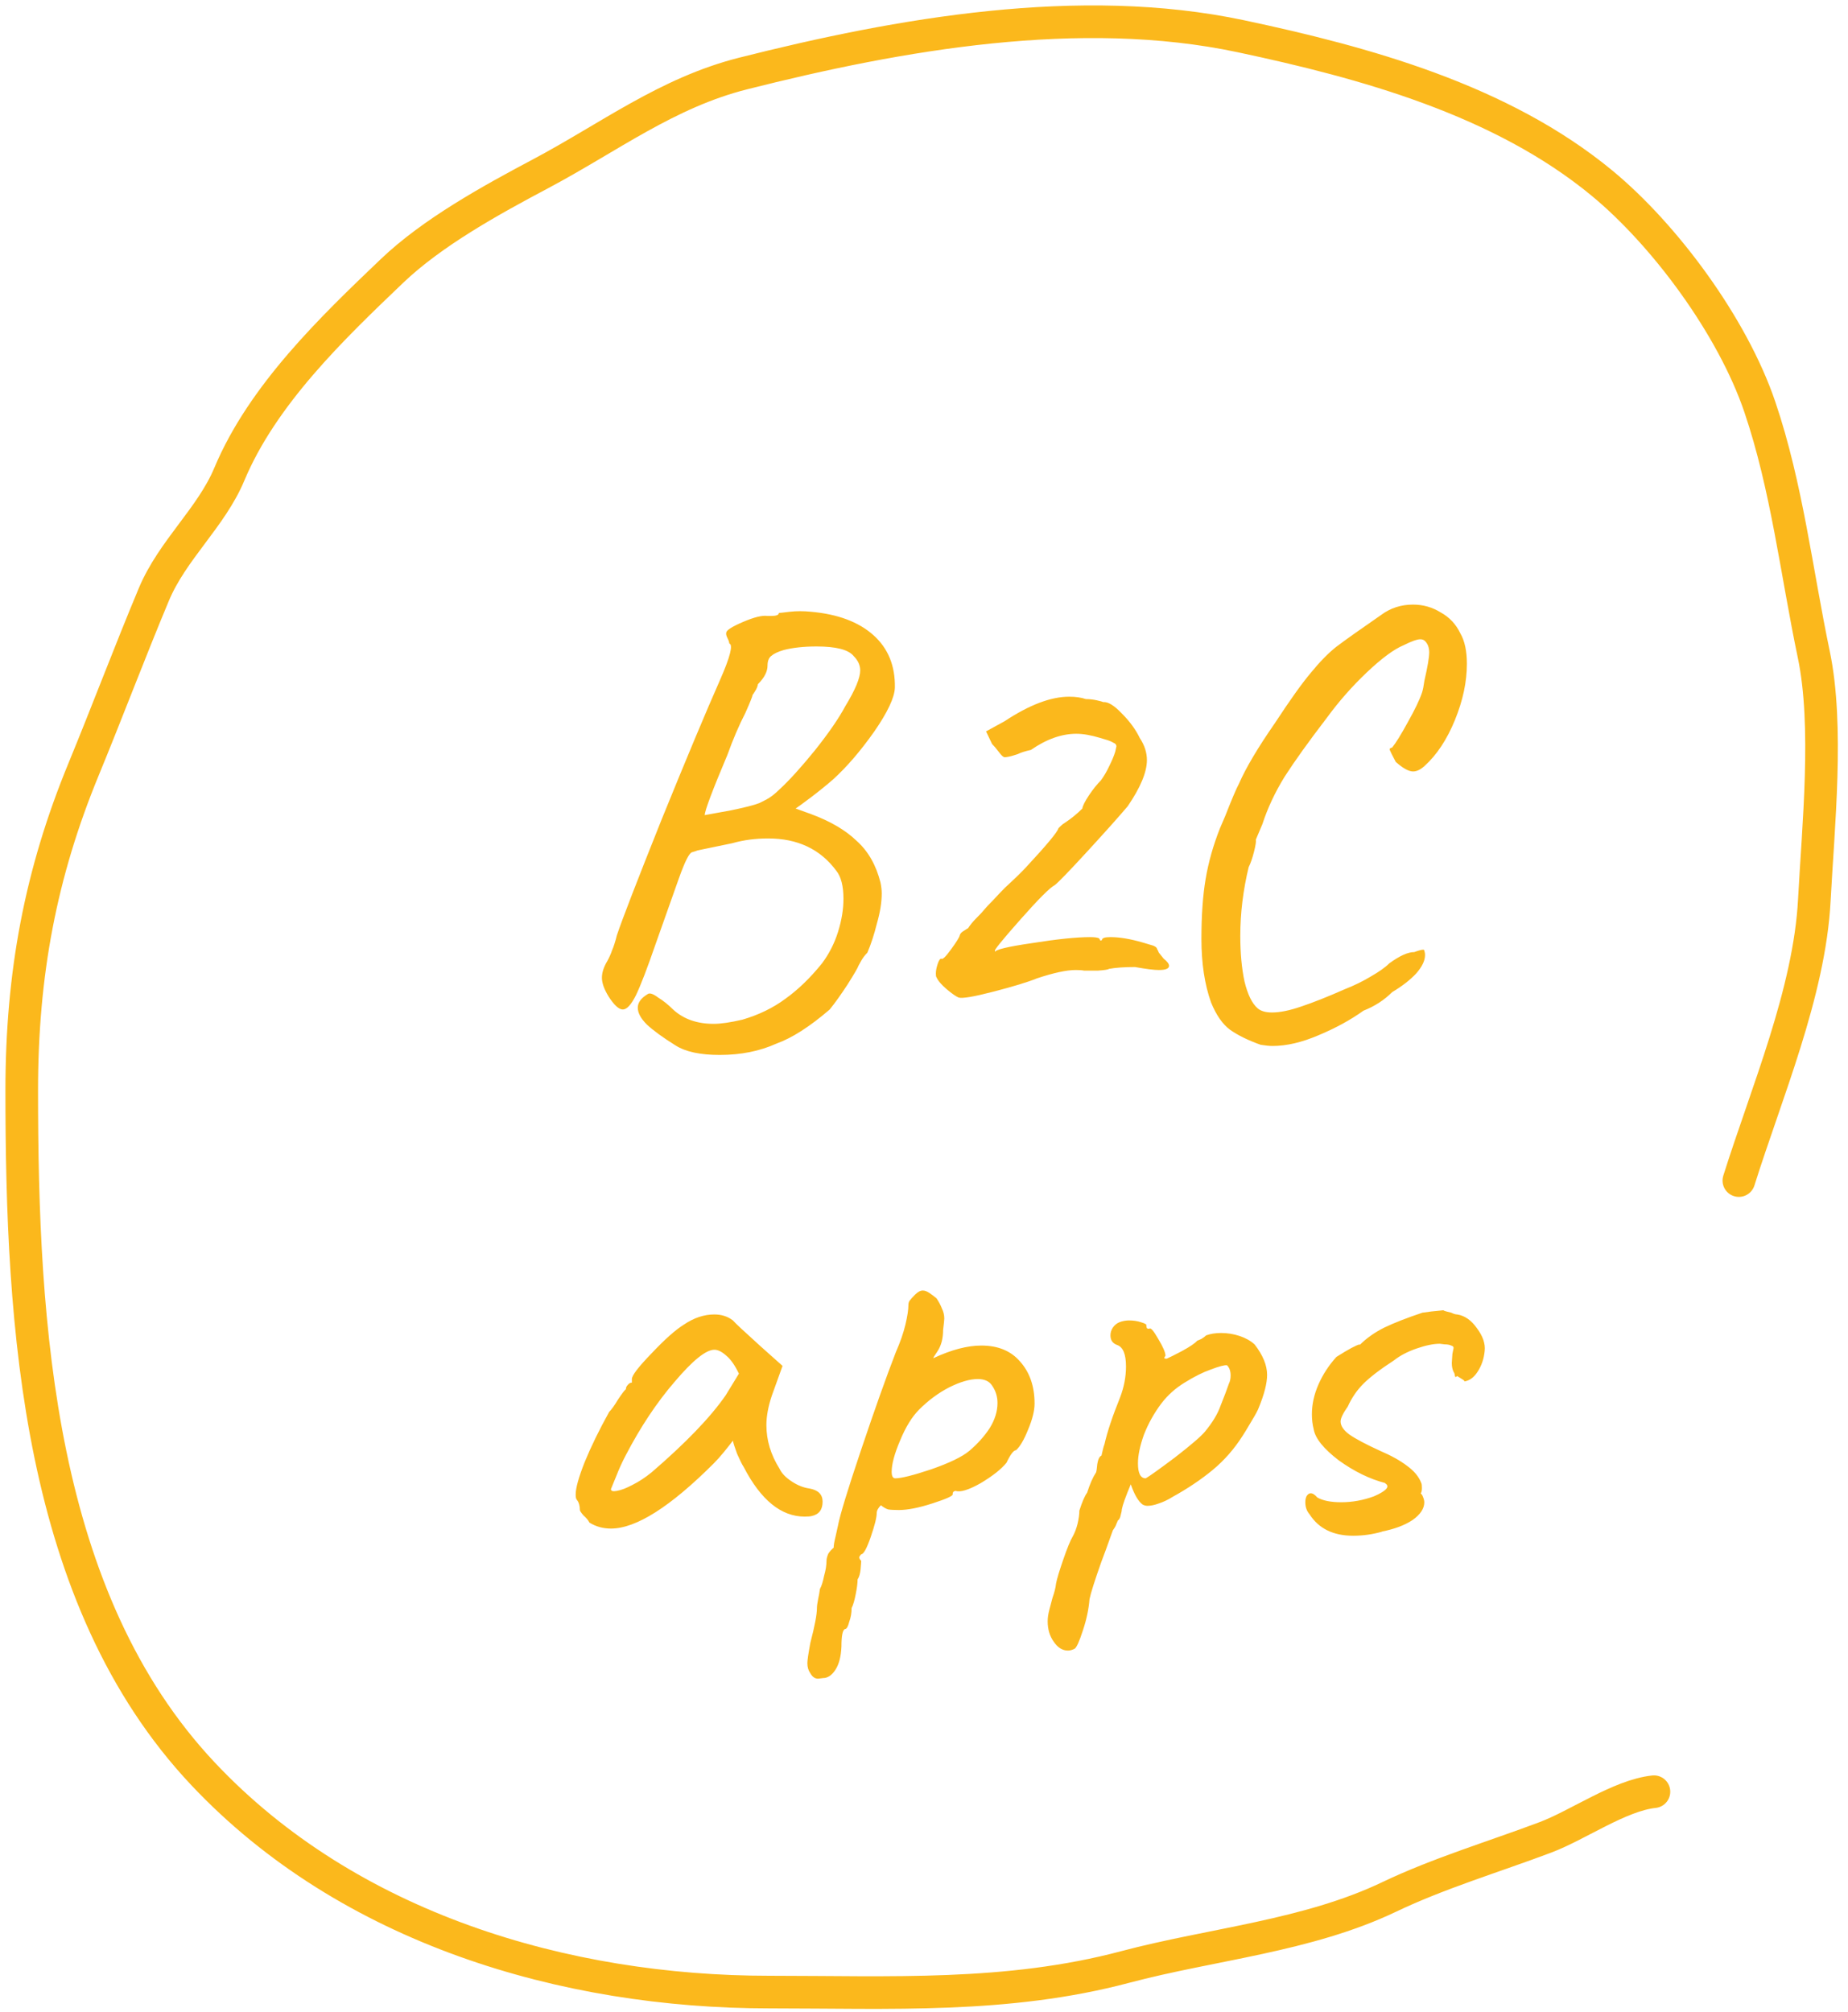
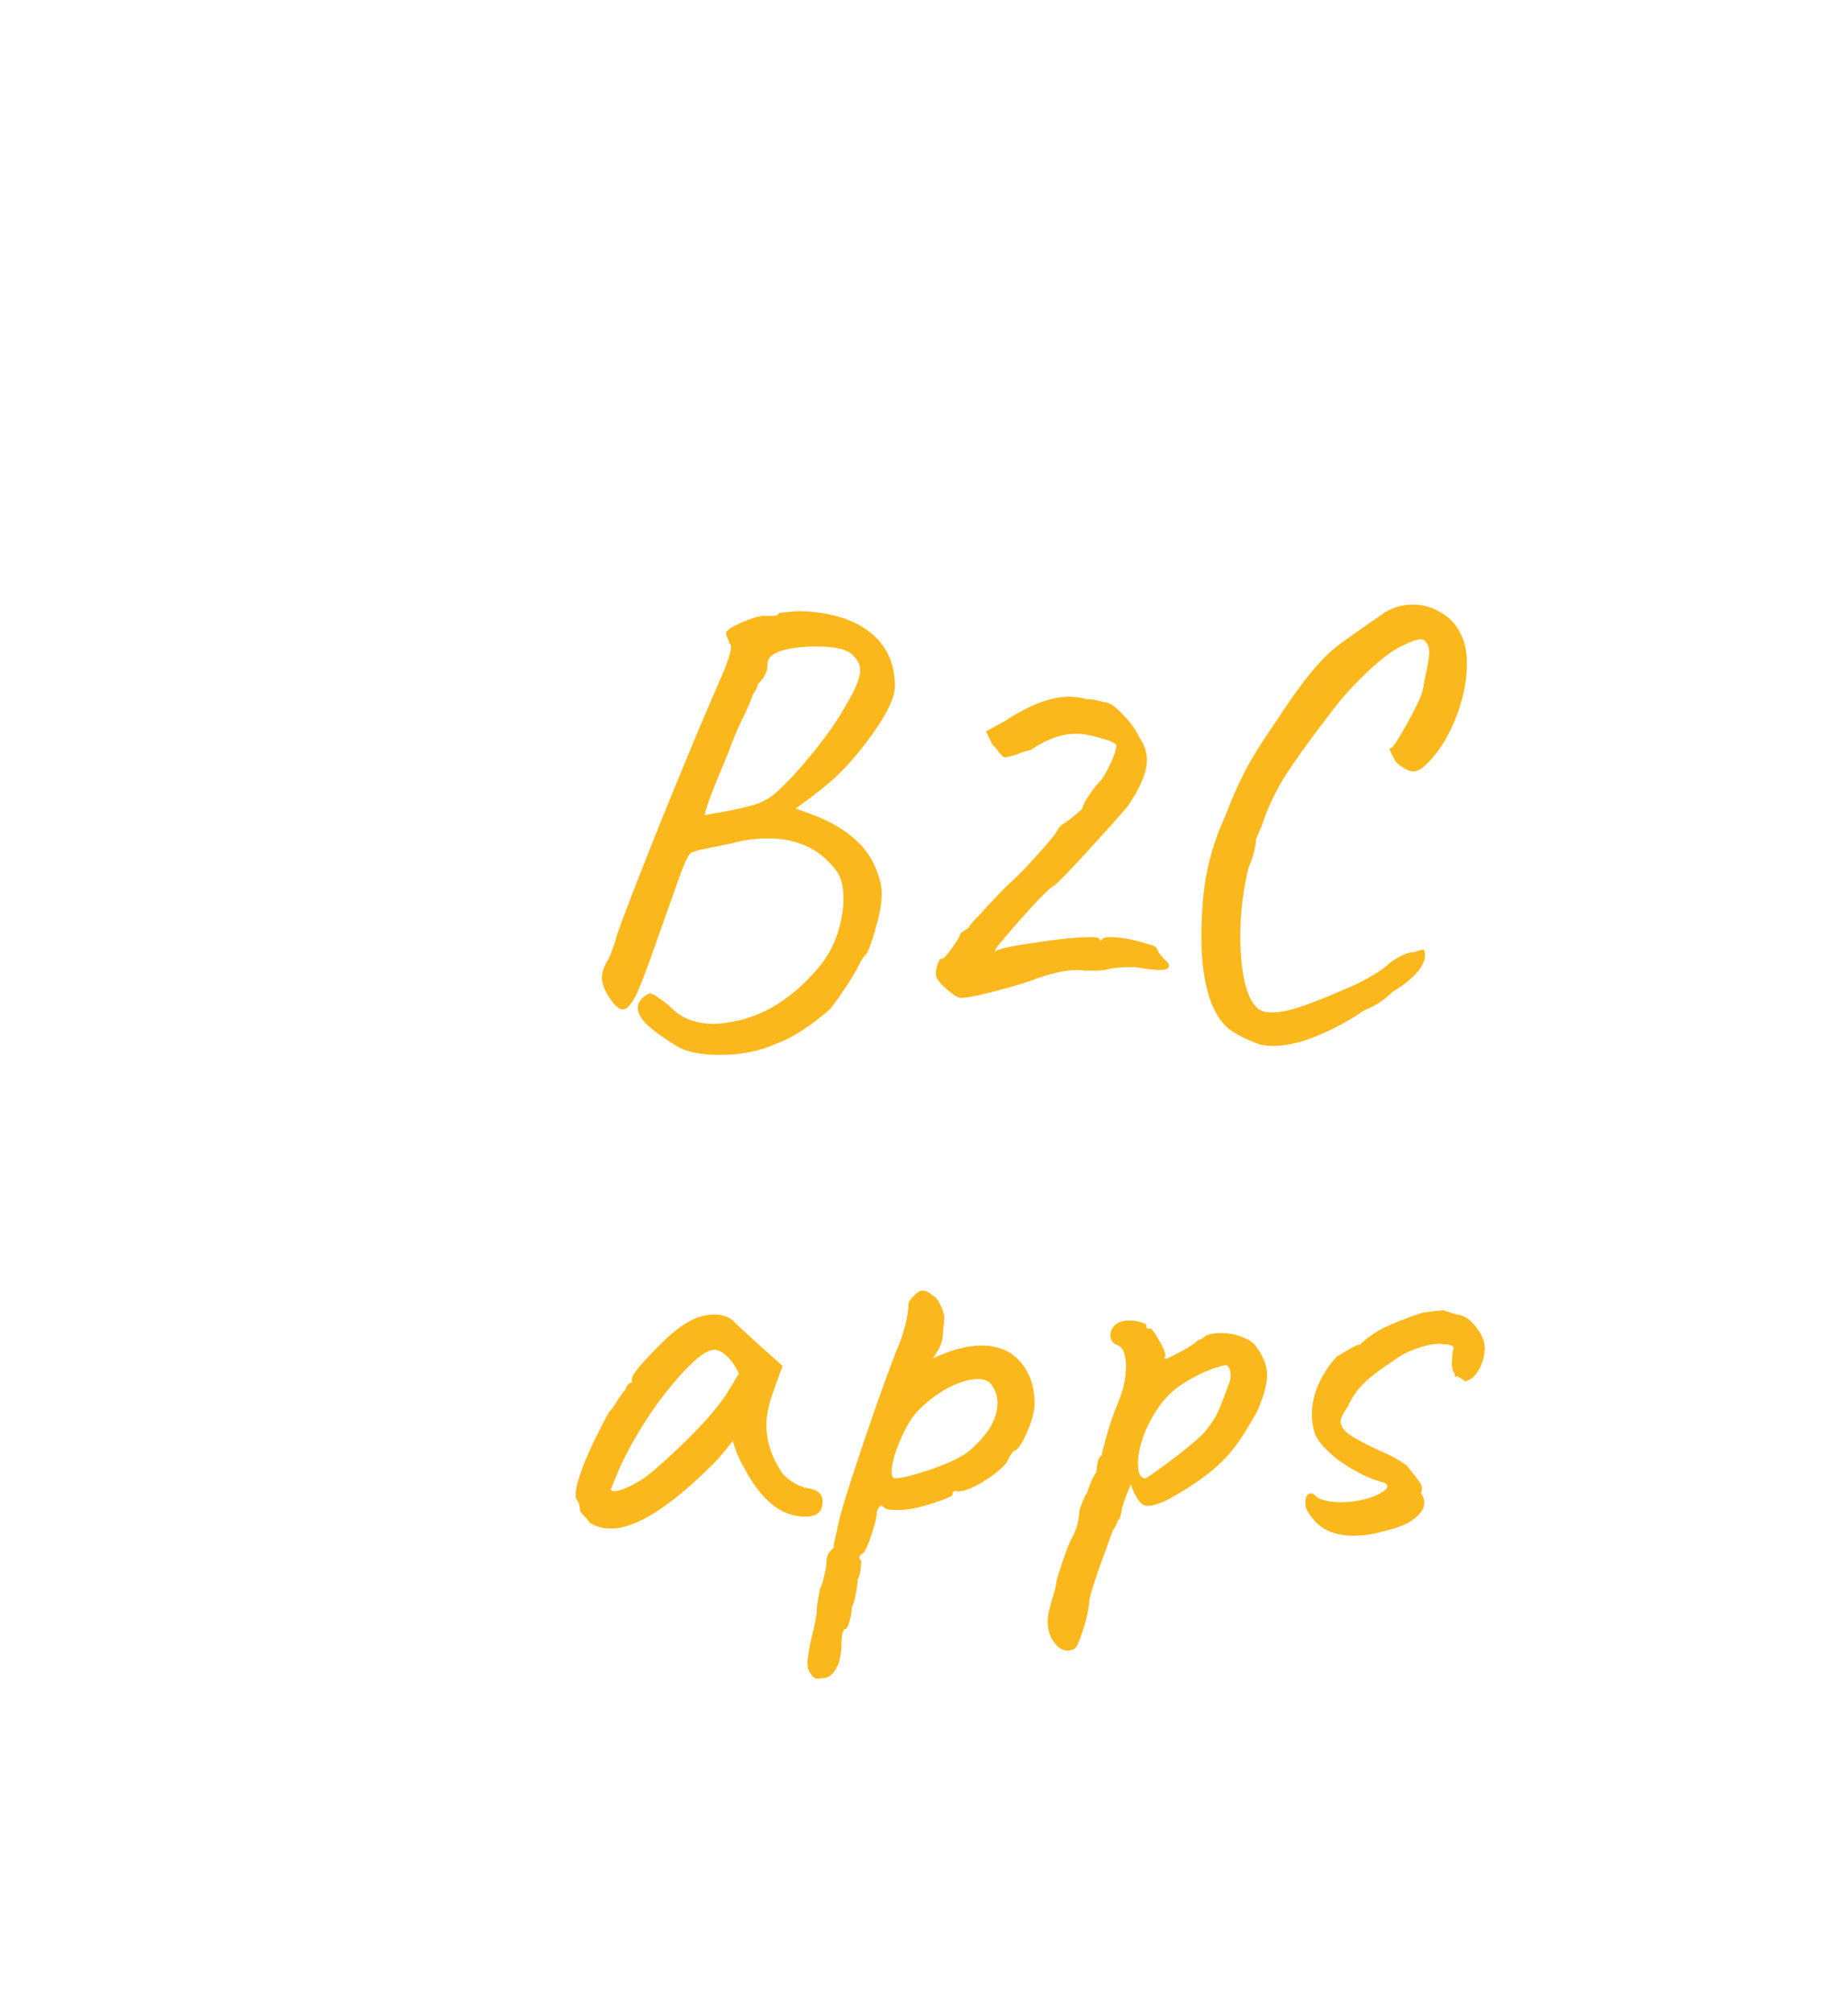
<svg xmlns="http://www.w3.org/2000/svg" width="170" height="185" viewBox="0 0 170 185" fill="none">
-   <path d="M62.136 96.135C60.963 95.402 60.083 94.76 59.496 94.21C58.946 93.66 58.671 93.147 58.671 92.67C58.671 92.193 58.983 91.772 59.606 91.405C59.79 91.295 60.101 91.405 60.541 91.735C61.018 92.028 61.476 92.395 61.916 92.835C62.87 93.715 64.116 94.155 65.656 94.155C66.316 94.155 67.196 94.027 68.296 93.77C69.8 93.33 71.12 92.688 72.256 91.845C73.43 91.002 74.548 89.92 75.611 88.6C76.271 87.72 76.766 86.748 77.096 85.685C77.426 84.622 77.591 83.613 77.591 82.66C77.591 81.487 77.371 80.625 76.931 80.075C75.465 78.095 73.375 77.105 70.661 77.105C69.488 77.105 68.388 77.252 67.361 77.545L64.171 78.205C64.098 78.242 63.933 78.297 63.676 78.37C63.42 78.407 63.016 79.195 62.466 80.735C61.916 82.275 61.201 84.292 60.321 86.785C59.551 89.022 58.946 90.598 58.506 91.515C58.066 92.395 57.663 92.835 57.296 92.835C56.93 92.835 56.49 92.432 55.976 91.625C55.573 90.965 55.371 90.397 55.371 89.92C55.371 89.443 55.536 88.93 55.866 88.38C56.05 88.05 56.196 87.72 56.306 87.39C56.453 87.06 56.6 86.602 56.746 86.015C57.223 84.585 58.598 81.028 60.871 75.345C63.181 69.662 64.978 65.372 66.261 62.475C67.178 60.385 67.453 59.285 67.086 59.175C67.086 59.065 67.031 58.9 66.921 58.68C66.811 58.46 66.775 58.295 66.811 58.185C66.811 57.965 67.325 57.635 68.351 57.195C69.378 56.755 70.13 56.572 70.606 56.645H70.936C71.413 56.645 71.651 56.553 71.651 56.37C71.725 56.37 72.055 56.333 72.641 56.26C73.265 56.187 73.925 56.187 74.621 56.26C77.078 56.48 78.985 57.195 80.341 58.405C81.698 59.615 82.358 61.228 82.321 63.245C82.285 64.162 81.643 65.518 80.396 67.315C79.15 69.075 77.903 70.523 76.656 71.66C76.07 72.173 75.391 72.723 74.621 73.31C73.888 73.86 73.411 74.208 73.191 74.355L74.566 74.85C76.363 75.51 77.775 76.335 78.801 77.325C79.865 78.278 80.598 79.562 81.001 81.175C81.075 81.542 81.111 81.872 81.111 82.165C81.111 82.972 80.965 83.888 80.671 84.915C80.415 85.942 80.121 86.84 79.791 87.61C79.571 87.83 79.388 88.068 79.241 88.325C79.095 88.582 79.003 88.747 78.966 88.82C78.93 88.967 78.6 89.535 77.976 90.525C77.353 91.478 76.803 92.248 76.326 92.835C74.493 94.412 72.861 95.457 71.431 95.97C69.891 96.667 68.15 97.015 66.206 97.015C64.41 97.015 63.053 96.722 62.136 96.135ZM64.831 74.96C65.235 74.887 66.041 74.74 67.251 74.52C68.498 74.263 69.36 74.043 69.836 73.86C69.91 73.823 70.13 73.713 70.496 73.53C70.9 73.31 71.303 72.998 71.706 72.595C72.586 71.788 73.668 70.597 74.951 69.02C76.235 67.407 77.17 66.05 77.756 64.95C78.673 63.447 79.131 62.347 79.131 61.65C79.131 61.173 78.93 60.733 78.526 60.33C78.05 59.743 76.913 59.45 75.116 59.45C73.943 59.45 72.935 59.56 72.091 59.78C71.578 59.927 71.193 60.11 70.936 60.33C70.716 60.513 70.606 60.807 70.606 61.21C70.606 61.76 70.313 62.328 69.726 62.915C69.69 63.135 69.598 63.355 69.451 63.575C69.341 63.758 69.268 63.868 69.231 63.905C69.231 64.015 69.011 64.565 68.571 65.555C67.985 66.692 67.435 67.975 66.921 69.405C65.528 72.705 64.831 74.557 64.831 74.96ZM88.18 91.735C87.924 91.625 87.557 91.368 87.081 90.965C86.604 90.562 86.292 90.195 86.145 89.865C86.109 89.828 86.091 89.718 86.091 89.535C86.091 89.278 86.145 88.985 86.255 88.655C86.365 88.325 86.475 88.16 86.585 88.16C86.695 88.27 86.989 87.995 87.466 87.335C87.979 86.638 88.254 86.198 88.29 86.015C88.327 85.868 88.437 85.74 88.621 85.63C88.841 85.483 88.987 85.392 89.061 85.355C89.244 85.062 89.501 84.75 89.831 84.42C90.197 84.053 90.436 83.797 90.546 83.65C90.692 83.467 90.967 83.173 91.371 82.77C91.774 82.33 92.141 81.945 92.471 81.615C93.35 80.808 93.992 80.185 94.395 79.745C96.302 77.692 97.292 76.5 97.365 76.17C97.402 76.133 97.475 76.06 97.585 75.95C97.695 75.84 97.842 75.73 98.025 75.62C98.576 75.253 99.089 74.832 99.566 74.355C99.602 74.098 99.804 73.695 100.171 73.145C100.537 72.595 100.904 72.137 101.271 71.77C101.564 71.367 101.821 70.927 102.041 70.45C102.297 69.937 102.481 69.497 102.591 69.13L102.701 68.635C102.701 68.488 102.609 68.378 102.426 68.305C102.242 68.195 102.022 68.103 101.766 68.03C101.546 67.957 101.362 67.902 101.216 67.865C100.372 67.608 99.639 67.48 99.016 67.48C97.659 67.48 96.266 67.975 94.835 68.965C94.322 69.075 93.919 69.203 93.626 69.35C92.966 69.57 92.544 69.662 92.361 69.625C92.251 69.588 92.085 69.423 91.865 69.13C91.645 68.837 91.444 68.598 91.26 68.415L90.71 67.26L92.415 66.325C94.689 64.822 96.669 64.07 98.356 64.07C98.942 64.07 99.456 64.143 99.895 64.29C100.226 64.29 100.556 64.327 100.886 64.4C101.216 64.473 101.417 64.528 101.491 64.565C101.931 64.528 102.499 64.877 103.196 65.61C103.929 66.343 104.479 67.095 104.846 67.865C105.286 68.525 105.506 69.203 105.506 69.9C105.506 71 104.919 72.412 103.746 74.135C102.939 75.088 101.711 76.463 100.061 78.26C98.41 80.057 97.402 81.102 97.035 81.395C96.596 81.615 95.532 82.678 93.846 84.585C92.159 86.492 91.389 87.445 91.535 87.445V87.555C91.535 87.335 92.672 87.06 94.945 86.73C97.255 86.363 99.034 86.18 100.281 86.18C100.684 86.18 100.959 86.217 101.106 86.29C101.179 86.437 101.234 86.51 101.271 86.51C101.344 86.473 101.381 86.437 101.381 86.4C101.417 86.253 101.674 86.18 102.151 86.18C102.994 86.18 103.984 86.345 105.121 86.675C105.231 86.712 105.414 86.767 105.671 86.84C105.964 86.913 106.166 86.987 106.276 87.06C106.386 87.133 106.441 87.207 106.441 87.28C106.477 87.317 106.532 87.427 106.606 87.61C106.716 87.757 106.862 87.94 107.046 88.16C107.376 88.417 107.541 88.637 107.541 88.82C107.541 89.077 107.229 89.205 106.606 89.205C106.166 89.205 105.432 89.113 104.406 88.93C103.452 88.93 102.664 88.985 102.041 89.095C101.931 89.168 101.582 89.223 100.996 89.26C100.446 89.26 100.024 89.26 99.731 89.26C99.547 89.223 99.29 89.205 98.96 89.205C98.117 89.205 96.925 89.462 95.385 89.975C94.579 90.305 93.259 90.708 91.425 91.185C89.592 91.662 88.51 91.845 88.18 91.735ZM115.966 96.08C114.83 95.677 113.895 95.218 113.161 94.705C112.465 94.192 111.878 93.348 111.401 92.175C110.815 90.525 110.521 88.582 110.521 86.345C110.521 84.182 110.65 82.348 110.906 80.845C111.163 79.305 111.603 77.747 112.226 76.17L112.721 75.015C113.308 73.512 113.73 72.522 113.986 72.045C114.61 70.615 115.71 68.763 117.286 66.49C118.68 64.363 119.78 62.823 120.586 61.87C121.393 60.88 122.163 60.092 122.896 59.505C123.666 58.918 125.06 57.928 127.076 56.535C127.92 55.912 128.891 55.6 129.991 55.6C130.908 55.6 131.751 55.838 132.521 56.315C133.328 56.755 133.933 57.397 134.336 58.24C134.74 58.937 134.941 59.872 134.941 61.045C134.941 62.695 134.575 64.418 133.841 66.215C133.108 68.012 132.173 69.423 131.036 70.45C130.67 70.78 130.321 70.945 129.991 70.945C129.588 70.945 129.056 70.652 128.396 70.065C128.066 69.442 127.883 69.075 127.846 68.965C127.81 68.855 127.883 68.782 128.066 68.745C128.396 68.342 128.873 67.572 129.496 66.435C130.156 65.262 130.596 64.345 130.816 63.685C130.89 63.465 130.963 63.098 131.036 62.585C131.33 61.302 131.476 60.44 131.476 60C131.476 59.56 131.348 59.212 131.091 58.955C130.981 58.845 130.835 58.79 130.651 58.79C130.358 58.79 129.845 58.973 129.111 59.34C128.231 59.707 127.113 60.532 125.756 61.815C124.4 63.098 123.171 64.492 122.071 65.995C120.385 68.195 119.083 70.01 118.166 71.44C117.286 72.87 116.608 74.318 116.131 75.785L115.526 77.215C115.563 77.362 115.508 77.728 115.361 78.315C115.215 78.902 115.05 79.378 114.866 79.745C114.353 81.872 114.096 83.98 114.096 86.07C114.096 87.647 114.225 89.04 114.481 90.25C114.775 91.46 115.178 92.285 115.691 92.725C115.985 92.982 116.425 93.11 117.011 93.11C117.745 93.11 118.643 92.927 119.706 92.56C120.806 92.193 122.145 91.662 123.721 90.965C124.565 90.635 125.353 90.25 126.086 89.81C126.856 89.37 127.425 88.967 127.791 88.6C128.745 87.903 129.515 87.555 130.101 87.555C130.505 87.408 130.78 87.335 130.926 87.335C131 87.335 131.036 87.39 131.036 87.5C131.073 87.573 131.091 87.683 131.091 87.83C131.091 88.343 130.816 88.912 130.266 89.535C129.716 90.122 128.983 90.69 128.066 91.24C127.333 91.973 126.453 92.542 125.426 92.945C124.253 93.788 122.878 94.54 121.301 95.2C119.761 95.86 118.35 96.19 117.066 96.19C116.773 96.19 116.406 96.153 115.966 96.08ZM54.222 140.02C54.112 139.8 53.929 139.58 53.672 139.36C53.452 139.103 53.342 138.938 53.342 138.865C53.342 138.462 53.25 138.15 53.067 137.93C52.994 137.857 52.957 137.692 52.957 137.435C52.957 136.848 53.232 135.858 53.782 134.465C54.369 133.035 55.12 131.495 56.037 129.845C56.257 129.625 56.532 129.24 56.862 128.69C57.229 128.14 57.467 127.828 57.577 127.755C57.577 127.608 57.632 127.48 57.742 127.37C57.852 127.223 57.98 127.15 58.127 127.15V126.82C58.127 126.49 58.732 125.702 59.942 124.455C61.152 123.172 62.142 122.292 62.912 121.815C63.829 121.192 64.764 120.88 65.717 120.88C66.377 120.88 66.945 121.063 67.422 121.43C67.605 121.65 68.449 122.438 69.952 123.795L71.987 125.61L70.997 128.36C70.667 129.35 70.502 130.248 70.502 131.055C70.502 132.448 70.905 133.787 71.712 135.07C71.895 135.473 72.262 135.858 72.812 136.225C73.362 136.592 73.912 136.812 74.462 136.885C75.269 137.032 75.672 137.435 75.672 138.095C75.672 138.828 75.342 139.268 74.682 139.415C74.535 139.452 74.315 139.47 74.022 139.47C71.859 139.47 69.989 137.948 68.412 134.905C68.265 134.685 68.064 134.282 67.807 133.695C67.587 133.108 67.459 132.705 67.422 132.485C67.202 132.778 66.927 133.127 66.597 133.53C66.267 133.933 65.955 134.282 65.662 134.575C61.665 138.572 58.512 140.57 56.202 140.57C55.469 140.57 54.809 140.387 54.222 140.02ZM56.202 136.94C56.202 137.123 56.385 137.178 56.752 137.105C57.155 137.032 57.632 136.848 58.182 136.555C58.769 136.262 59.355 135.877 59.942 135.4C63.095 132.687 65.369 130.322 66.762 128.305L67.972 126.325C67.605 125.555 67.22 125.005 66.817 124.675C66.414 124.308 66.047 124.125 65.717 124.125C64.947 124.125 63.737 125.097 62.087 127.04C60.437 128.947 58.934 131.202 57.577 133.805C57.247 134.428 56.954 135.07 56.697 135.73C56.44 136.353 56.275 136.757 56.202 136.94ZM75.261 154.375C74.967 154.375 74.729 154.21 74.546 153.88C74.362 153.623 74.271 153.312 74.271 152.945C74.271 152.688 74.362 152.065 74.546 151.075C74.949 149.535 75.151 148.472 75.151 147.885C75.151 147.702 75.187 147.427 75.261 147.06C75.334 146.73 75.389 146.418 75.426 146.125C75.572 145.868 75.701 145.465 75.811 144.915C75.957 144.402 76.031 143.943 76.031 143.54C76.031 143.357 76.086 143.137 76.196 142.88C76.342 142.66 76.507 142.477 76.691 142.33C76.691 142.11 76.746 141.78 76.856 141.34C76.966 140.863 77.039 140.533 77.076 140.35C77.259 139.36 77.974 137.013 79.221 133.31C80.467 129.607 81.531 126.618 82.411 124.345C82.814 123.428 83.107 122.585 83.291 121.815C83.474 121.045 83.566 120.44 83.566 120C83.566 119.853 83.602 119.725 83.676 119.615C83.786 119.468 83.951 119.285 84.171 119.065C84.427 118.808 84.666 118.68 84.886 118.68C85.069 118.68 85.271 118.753 85.491 118.9C85.711 119.047 85.931 119.212 86.151 119.395C86.371 119.725 86.536 120.037 86.646 120.33C86.792 120.623 86.866 120.935 86.866 121.265C86.866 121.375 86.829 121.723 86.756 122.31C86.756 123.08 86.591 123.722 86.261 124.235C85.931 124.712 85.802 124.932 85.876 124.895C87.526 124.125 88.992 123.74 90.276 123.74C91.816 123.74 93.007 124.235 93.851 125.225C94.731 126.215 95.171 127.498 95.171 129.075C95.171 129.735 94.969 130.542 94.566 131.495C94.199 132.412 93.832 133.035 93.466 133.365C93.246 133.365 92.952 133.75 92.586 134.52C92.109 135.107 91.321 135.73 90.221 136.39C89.121 137.013 88.351 137.252 87.911 137.105C87.874 137.105 87.819 137.123 87.746 137.16C87.672 137.197 87.636 137.288 87.636 137.435C87.636 137.582 87.012 137.857 85.766 138.26C84.519 138.663 83.492 138.865 82.686 138.865C82.246 138.865 81.916 138.847 81.696 138.81C81.476 138.737 81.256 138.608 81.036 138.425C80.779 138.682 80.651 138.92 80.651 139.14C80.651 139.543 80.467 140.277 80.101 141.34C79.734 142.403 79.441 142.935 79.221 142.935C79.184 142.972 79.129 143.045 79.056 143.155C79.019 143.265 79.074 143.393 79.221 143.54C79.221 143.65 79.202 143.907 79.166 144.31C79.129 144.713 79.037 145.025 78.891 145.245C78.891 145.575 78.836 146.015 78.726 146.565C78.616 147.152 78.487 147.592 78.341 147.885C78.341 148.325 78.267 148.747 78.121 149.15C78.011 149.59 77.882 149.81 77.736 149.81C77.516 149.883 77.406 150.415 77.406 151.405C77.369 152.322 77.186 153.037 76.856 153.55C76.526 154.063 76.141 154.32 75.701 154.32L75.261 154.375ZM82.356 135.95C82.906 135.95 84.006 135.675 85.656 135.125C87.342 134.538 88.516 133.97 89.176 133.42C89.946 132.76 90.569 132.063 91.046 131.33C91.522 130.56 91.761 129.79 91.761 129.02C91.761 128.433 91.596 127.902 91.266 127.425C91.009 127.022 90.569 126.82 89.946 126.82C89.212 126.82 88.332 127.077 87.306 127.59C86.316 128.103 85.399 128.782 84.556 129.625C83.896 130.285 83.309 131.238 82.796 132.485C82.282 133.695 82.026 134.648 82.026 135.345C82.026 135.748 82.136 135.95 82.356 135.95ZM98.852 151.625C98.632 151.735 98.43 151.79 98.247 151.79C97.734 151.79 97.293 151.515 96.927 150.965C96.56 150.452 96.377 149.828 96.377 149.095C96.377 148.765 96.432 148.398 96.542 147.995C96.579 147.848 96.67 147.5 96.817 146.95C97 146.437 97.11 145.997 97.147 145.63C97.22 145.227 97.44 144.493 97.807 143.43C98.174 142.367 98.467 141.652 98.687 141.285C98.87 140.955 99.017 140.57 99.127 140.13C99.237 139.653 99.292 139.25 99.292 138.92C99.549 138.113 99.787 137.563 100.007 137.27C100.264 136.463 100.539 135.84 100.832 135.4C100.869 135.29 100.905 135.033 100.942 134.63C101.015 134.19 101.144 133.933 101.327 133.86C101.437 133.347 101.529 132.998 101.602 132.815C101.859 131.678 102.335 130.248 103.032 128.525C103.399 127.572 103.582 126.618 103.582 125.665C103.582 124.528 103.307 123.868 102.757 123.685C102.354 123.538 102.152 123.245 102.152 122.805C102.152 122.548 102.225 122.31 102.372 122.09C102.519 121.87 102.72 121.705 102.977 121.595C103.27 121.485 103.564 121.43 103.857 121.43C104.26 121.43 104.627 121.485 104.957 121.595C105.324 121.705 105.489 121.797 105.452 121.87C105.452 121.98 105.47 122.072 105.507 122.145C105.544 122.182 105.617 122.2 105.727 122.2C105.837 122.053 106.112 122.365 106.552 123.135C106.992 123.868 107.212 124.382 107.212 124.675C107.139 124.785 107.102 124.858 107.102 124.895C107.139 124.932 107.212 124.95 107.322 124.95C107.579 124.84 108.055 124.602 108.752 124.235C109.485 123.832 109.944 123.52 110.127 123.3C110.2 123.263 110.329 123.208 110.512 123.135C110.695 123.025 110.842 122.915 110.952 122.805C111.355 122.658 111.814 122.585 112.327 122.585C112.914 122.585 113.482 122.677 114.032 122.86C114.582 123.043 115.04 123.3 115.407 123.63C116.177 124.62 116.562 125.555 116.562 126.435C116.562 127.205 116.305 128.213 115.792 129.46C115.719 129.68 115.48 130.12 115.077 130.78C114.71 131.403 114.454 131.825 114.307 132.045C113.537 133.255 112.62 134.3 111.557 135.18C110.494 136.06 109.265 136.885 107.872 137.655C107.469 137.912 107.047 138.113 106.607 138.26C106.204 138.407 105.855 138.48 105.562 138.48C105.415 138.48 105.269 138.443 105.122 138.37C104.719 138.077 104.352 137.453 104.022 136.5C103.545 137.637 103.27 138.407 103.197 138.81C103.197 138.92 103.16 139.103 103.087 139.36C103.05 139.58 102.959 139.745 102.812 139.855C102.812 139.892 102.775 139.983 102.702 140.13C102.665 140.277 102.555 140.478 102.372 140.735C101.822 142.275 101.474 143.228 101.327 143.595C100.704 145.355 100.337 146.51 100.227 147.06C100.154 147.977 99.952 148.93 99.622 149.92C99.292 150.947 99.035 151.515 98.852 151.625ZM105.397 135.95C105.727 135.767 106.625 135.125 108.092 134.025C109.559 132.888 110.475 132.1 110.842 131.66C111.539 130.817 112.015 130.028 112.272 129.295C112.639 128.378 112.895 127.7 113.042 127.26C113.152 127.04 113.207 126.783 113.207 126.49C113.207 126.087 113.097 125.775 112.877 125.555C112.657 125.518 112.162 125.647 111.392 125.94C110.659 126.197 109.852 126.6 108.972 127.15C108.129 127.663 107.414 128.305 106.827 129.075C106.167 129.955 105.635 130.908 105.232 131.935C104.865 132.962 104.682 133.842 104.682 134.575C104.682 135.492 104.92 135.95 105.397 135.95ZM124.478 141.23C122.645 141.23 121.306 140.57 120.463 139.25C120.206 138.957 120.078 138.59 120.078 138.15C120.078 137.93 120.115 137.747 120.188 137.6C120.298 137.417 120.426 137.325 120.573 137.325C120.756 137.325 120.958 137.453 121.178 137.71C121.691 138.003 122.425 138.15 123.378 138.15C124.405 138.15 125.413 137.967 126.403 137.6C127.576 137.087 127.906 136.683 127.393 136.39H127.448C126.018 136.023 124.588 135.327 123.158 134.3C121.765 133.237 120.995 132.283 120.848 131.44C120.738 131 120.683 130.542 120.683 130.065C120.683 129.148 120.885 128.232 121.288 127.315C121.691 126.398 122.241 125.555 122.938 124.785C124.038 124.088 124.753 123.703 125.083 123.63V123.685C125.706 123.062 126.458 122.53 127.338 122.09C128.255 121.65 129.428 121.192 130.858 120.715L131.683 120.605L132.783 120.495C132.82 120.532 132.911 120.568 133.058 120.605C133.205 120.642 133.351 120.678 133.498 120.715C133.718 120.825 133.901 120.88 134.048 120.88C134.745 120.99 135.35 121.412 135.863 122.145C136.413 122.878 136.651 123.575 136.578 124.235C136.505 124.968 136.285 125.61 135.918 126.16C135.588 126.673 135.185 126.967 134.708 127.04C134.745 127.003 134.671 126.93 134.488 126.82C134.305 126.71 134.158 126.618 134.048 126.545L133.883 126.655C133.883 126.618 133.865 126.563 133.828 126.49C133.828 126.38 133.791 126.27 133.718 126.16C133.608 125.94 133.553 125.665 133.553 125.335L133.608 124.51L133.718 123.96C133.718 123.85 133.645 123.777 133.498 123.74C133.351 123.667 133.15 123.63 132.893 123.63L132.453 123.575C131.866 123.575 131.151 123.722 130.308 124.015C129.465 124.308 128.768 124.675 128.218 125.115C126.971 125.922 126.036 126.637 125.413 127.26C124.826 127.847 124.35 128.543 123.983 129.35C123.543 129.973 123.323 130.432 123.323 130.725C123.323 131.128 123.598 131.532 124.148 131.935C124.735 132.338 125.67 132.833 126.953 133.42C127.98 133.86 128.805 134.318 129.428 134.795C130.088 135.272 130.528 135.803 130.748 136.39C130.785 136.463 130.803 136.61 130.803 136.83C130.803 137.087 130.766 137.252 130.693 137.325C130.766 137.398 130.803 137.453 130.803 137.49V137.435C130.95 137.728 131.023 137.967 131.023 138.15C131.023 138.737 130.656 139.287 129.923 139.8C129.19 140.277 128.255 140.625 127.118 140.845H127.173C126.293 141.102 125.395 141.23 124.478 141.23Z" fill="#FBB81C" />
-   <path d="M152.149 164.769C148.996 165.104 145.178 167.833 142.168 168.967C137.428 170.752 132.364 172.263 127.799 174.443C120.264 178.042 111.49 178.771 103.497 180.892C92.661 183.768 81.895 183.196 70.758 183.196C52.003 183.196 32.083 177.355 18.683 163.131C3.494 147.008 2 121.969 2 100.277C2 89.533 3.745 80.316 7.69 70.744C9.886 65.416 11.917 60.007 14.151 54.672C15.867 50.572 19.426 47.6 21.094 43.616C24.158 36.299 30.585 30.146 36.041 24.934C39.804 21.338 45.228 18.369 49.735 15.976C56.041 12.629 61.375 8.525 68.347 6.763C82.758 3.121 99.35 0.191 114.153 3.334C125.502 5.743 138.082 9.174 147.375 16.846C153.146 21.611 159.372 30.001 161.889 37.423C164.386 44.787 165.254 52.554 166.855 60.2C168.229 66.762 167.254 76.072 166.903 82.772C166.458 91.275 162.489 100.515 159.96 108.569" stroke="#FBB81C" stroke-width="3" stroke-linecap="round" />
+   <path d="M62.136 96.135C60.963 95.402 60.083 94.76 59.496 94.21C58.946 93.66 58.671 93.147 58.671 92.67C58.671 92.193 58.983 91.772 59.606 91.405C59.79 91.295 60.101 91.405 60.541 91.735C61.018 92.028 61.476 92.395 61.916 92.835C62.87 93.715 64.116 94.155 65.656 94.155C66.316 94.155 67.196 94.027 68.296 93.77C69.8 93.33 71.12 92.688 72.256 91.845C73.43 91.002 74.548 89.92 75.611 88.6C76.271 87.72 76.766 86.748 77.096 85.685C77.426 84.622 77.591 83.613 77.591 82.66C77.591 81.487 77.371 80.625 76.931 80.075C75.465 78.095 73.375 77.105 70.661 77.105C69.488 77.105 68.388 77.252 67.361 77.545L64.171 78.205C64.098 78.242 63.933 78.297 63.676 78.37C63.42 78.407 63.016 79.195 62.466 80.735C61.916 82.275 61.201 84.292 60.321 86.785C59.551 89.022 58.946 90.598 58.506 91.515C58.066 92.395 57.663 92.835 57.296 92.835C56.93 92.835 56.49 92.432 55.976 91.625C55.573 90.965 55.371 90.397 55.371 89.92C55.371 89.443 55.536 88.93 55.866 88.38C56.05 88.05 56.196 87.72 56.306 87.39C56.453 87.06 56.6 86.602 56.746 86.015C57.223 84.585 58.598 81.028 60.871 75.345C63.181 69.662 64.978 65.372 66.261 62.475C67.178 60.385 67.453 59.285 67.086 59.175C67.086 59.065 67.031 58.9 66.921 58.68C66.811 58.46 66.775 58.295 66.811 58.185C66.811 57.965 67.325 57.635 68.351 57.195C69.378 56.755 70.13 56.572 70.606 56.645H70.936C71.413 56.645 71.651 56.553 71.651 56.37C71.725 56.37 72.055 56.333 72.641 56.26C73.265 56.187 73.925 56.187 74.621 56.26C77.078 56.48 78.985 57.195 80.341 58.405C81.698 59.615 82.358 61.228 82.321 63.245C82.285 64.162 81.643 65.518 80.396 67.315C79.15 69.075 77.903 70.523 76.656 71.66C76.07 72.173 75.391 72.723 74.621 73.31C73.888 73.86 73.411 74.208 73.191 74.355L74.566 74.85C76.363 75.51 77.775 76.335 78.801 77.325C79.865 78.278 80.598 79.562 81.001 81.175C81.075 81.542 81.111 81.872 81.111 82.165C81.111 82.972 80.965 83.888 80.671 84.915C80.415 85.942 80.121 86.84 79.791 87.61C79.571 87.83 79.388 88.068 79.241 88.325C79.095 88.582 79.003 88.747 78.966 88.82C78.93 88.967 78.6 89.535 77.976 90.525C77.353 91.478 76.803 92.248 76.326 92.835C74.493 94.412 72.861 95.457 71.431 95.97C69.891 96.667 68.15 97.015 66.206 97.015C64.41 97.015 63.053 96.722 62.136 96.135ZM64.831 74.96C65.235 74.887 66.041 74.74 67.251 74.52C68.498 74.263 69.36 74.043 69.836 73.86C69.91 73.823 70.13 73.713 70.496 73.53C70.9 73.31 71.303 72.998 71.706 72.595C72.586 71.788 73.668 70.597 74.951 69.02C76.235 67.407 77.17 66.05 77.756 64.95C78.673 63.447 79.131 62.347 79.131 61.65C79.131 61.173 78.93 60.733 78.526 60.33C78.05 59.743 76.913 59.45 75.116 59.45C73.943 59.45 72.935 59.56 72.091 59.78C71.578 59.927 71.193 60.11 70.936 60.33C70.716 60.513 70.606 60.807 70.606 61.21C70.606 61.76 70.313 62.328 69.726 62.915C69.69 63.135 69.598 63.355 69.451 63.575C69.341 63.758 69.268 63.868 69.231 63.905C69.231 64.015 69.011 64.565 68.571 65.555C67.985 66.692 67.435 67.975 66.921 69.405C65.528 72.705 64.831 74.557 64.831 74.96ZM88.18 91.735C87.924 91.625 87.557 91.368 87.081 90.965C86.604 90.562 86.292 90.195 86.145 89.865C86.109 89.828 86.091 89.718 86.091 89.535C86.091 89.278 86.145 88.985 86.255 88.655C86.365 88.325 86.475 88.16 86.585 88.16C86.695 88.27 86.989 87.995 87.466 87.335C87.979 86.638 88.254 86.198 88.29 86.015C88.327 85.868 88.437 85.74 88.621 85.63C88.841 85.483 88.987 85.392 89.061 85.355C89.244 85.062 89.501 84.75 89.831 84.42C90.197 84.053 90.436 83.797 90.546 83.65C90.692 83.467 90.967 83.173 91.371 82.77C91.774 82.33 92.141 81.945 92.471 81.615C93.35 80.808 93.992 80.185 94.395 79.745C96.302 77.692 97.292 76.5 97.365 76.17C97.402 76.133 97.475 76.06 97.585 75.95C97.695 75.84 97.842 75.73 98.025 75.62C98.576 75.253 99.089 74.832 99.566 74.355C99.602 74.098 99.804 73.695 100.171 73.145C100.537 72.595 100.904 72.137 101.271 71.77C101.564 71.367 101.821 70.927 102.041 70.45C102.297 69.937 102.481 69.497 102.591 69.13L102.701 68.635C102.701 68.488 102.609 68.378 102.426 68.305C102.242 68.195 102.022 68.103 101.766 68.03C101.546 67.957 101.362 67.902 101.216 67.865C100.372 67.608 99.639 67.48 99.016 67.48C97.659 67.48 96.266 67.975 94.835 68.965C94.322 69.075 93.919 69.203 93.626 69.35C92.966 69.57 92.544 69.662 92.361 69.625C92.251 69.588 92.085 69.423 91.865 69.13C91.645 68.837 91.444 68.598 91.26 68.415L90.71 67.26L92.415 66.325C94.689 64.822 96.669 64.07 98.356 64.07C98.942 64.07 99.456 64.143 99.895 64.29C100.226 64.29 100.556 64.327 100.886 64.4C101.216 64.473 101.417 64.528 101.491 64.565C101.931 64.528 102.499 64.877 103.196 65.61C103.929 66.343 104.479 67.095 104.846 67.865C105.286 68.525 105.506 69.203 105.506 69.9C105.506 71 104.919 72.412 103.746 74.135C102.939 75.088 101.711 76.463 100.061 78.26C98.41 80.057 97.402 81.102 97.035 81.395C96.596 81.615 95.532 82.678 93.846 84.585C92.159 86.492 91.389 87.445 91.535 87.445V87.555C91.535 87.335 92.672 87.06 94.945 86.73C97.255 86.363 99.034 86.18 100.281 86.18C100.684 86.18 100.959 86.217 101.106 86.29C101.179 86.437 101.234 86.51 101.271 86.51C101.344 86.473 101.381 86.437 101.381 86.4C101.417 86.253 101.674 86.18 102.151 86.18C102.994 86.18 103.984 86.345 105.121 86.675C105.231 86.712 105.414 86.767 105.671 86.84C105.964 86.913 106.166 86.987 106.276 87.06C106.386 87.133 106.441 87.207 106.441 87.28C106.477 87.317 106.532 87.427 106.606 87.61C106.716 87.757 106.862 87.94 107.046 88.16C107.376 88.417 107.541 88.637 107.541 88.82C107.541 89.077 107.229 89.205 106.606 89.205C106.166 89.205 105.432 89.113 104.406 88.93C103.452 88.93 102.664 88.985 102.041 89.095C101.931 89.168 101.582 89.223 100.996 89.26C100.446 89.26 100.024 89.26 99.731 89.26C99.547 89.223 99.29 89.205 98.96 89.205C98.117 89.205 96.925 89.462 95.385 89.975C94.579 90.305 93.259 90.708 91.425 91.185C89.592 91.662 88.51 91.845 88.18 91.735ZM115.966 96.08C114.83 95.677 113.895 95.218 113.161 94.705C112.465 94.192 111.878 93.348 111.401 92.175C110.815 90.525 110.521 88.582 110.521 86.345C110.521 84.182 110.65 82.348 110.906 80.845C111.163 79.305 111.603 77.747 112.226 76.17L112.721 75.015C113.308 73.512 113.73 72.522 113.986 72.045C114.61 70.615 115.71 68.763 117.286 66.49C118.68 64.363 119.78 62.823 120.586 61.87C121.393 60.88 122.163 60.092 122.896 59.505C123.666 58.918 125.06 57.928 127.076 56.535C127.92 55.912 128.891 55.6 129.991 55.6C130.908 55.6 131.751 55.838 132.521 56.315C133.328 56.755 133.933 57.397 134.336 58.24C134.74 58.937 134.941 59.872 134.941 61.045C134.941 62.695 134.575 64.418 133.841 66.215C133.108 68.012 132.173 69.423 131.036 70.45C130.67 70.78 130.321 70.945 129.991 70.945C129.588 70.945 129.056 70.652 128.396 70.065C128.066 69.442 127.883 69.075 127.846 68.965C127.81 68.855 127.883 68.782 128.066 68.745C128.396 68.342 128.873 67.572 129.496 66.435C130.156 65.262 130.596 64.345 130.816 63.685C130.89 63.465 130.963 63.098 131.036 62.585C131.33 61.302 131.476 60.44 131.476 60C131.476 59.56 131.348 59.212 131.091 58.955C130.981 58.845 130.835 58.79 130.651 58.79C130.358 58.79 129.845 58.973 129.111 59.34C128.231 59.707 127.113 60.532 125.756 61.815C124.4 63.098 123.171 64.492 122.071 65.995C120.385 68.195 119.083 70.01 118.166 71.44C117.286 72.87 116.608 74.318 116.131 75.785L115.526 77.215C115.563 77.362 115.508 77.728 115.361 78.315C115.215 78.902 115.05 79.378 114.866 79.745C114.353 81.872 114.096 83.98 114.096 86.07C114.096 87.647 114.225 89.04 114.481 90.25C114.775 91.46 115.178 92.285 115.691 92.725C115.985 92.982 116.425 93.11 117.011 93.11C117.745 93.11 118.643 92.927 119.706 92.56C120.806 92.193 122.145 91.662 123.721 90.965C124.565 90.635 125.353 90.25 126.086 89.81C126.856 89.37 127.425 88.967 127.791 88.6C128.745 87.903 129.515 87.555 130.101 87.555C130.505 87.408 130.78 87.335 130.926 87.335C131 87.335 131.036 87.39 131.036 87.5C131.073 87.573 131.091 87.683 131.091 87.83C131.091 88.343 130.816 88.912 130.266 89.535C129.716 90.122 128.983 90.69 128.066 91.24C127.333 91.973 126.453 92.542 125.426 92.945C124.253 93.788 122.878 94.54 121.301 95.2C119.761 95.86 118.35 96.19 117.066 96.19C116.773 96.19 116.406 96.153 115.966 96.08ZM54.222 140.02C54.112 139.8 53.929 139.58 53.672 139.36C53.452 139.103 53.342 138.938 53.342 138.865C53.342 138.462 53.25 138.15 53.067 137.93C52.994 137.857 52.957 137.692 52.957 137.435C52.957 136.848 53.232 135.858 53.782 134.465C54.369 133.035 55.12 131.495 56.037 129.845C56.257 129.625 56.532 129.24 56.862 128.69C57.229 128.14 57.467 127.828 57.577 127.755C57.577 127.608 57.632 127.48 57.742 127.37C57.852 127.223 57.98 127.15 58.127 127.15V126.82C58.127 126.49 58.732 125.702 59.942 124.455C61.152 123.172 62.142 122.292 62.912 121.815C63.829 121.192 64.764 120.88 65.717 120.88C66.377 120.88 66.945 121.063 67.422 121.43C67.605 121.65 68.449 122.438 69.952 123.795L71.987 125.61L70.997 128.36C70.667 129.35 70.502 130.248 70.502 131.055C70.502 132.448 70.905 133.787 71.712 135.07C71.895 135.473 72.262 135.858 72.812 136.225C73.362 136.592 73.912 136.812 74.462 136.885C75.269 137.032 75.672 137.435 75.672 138.095C75.672 138.828 75.342 139.268 74.682 139.415C74.535 139.452 74.315 139.47 74.022 139.47C71.859 139.47 69.989 137.948 68.412 134.905C68.265 134.685 68.064 134.282 67.807 133.695C67.587 133.108 67.459 132.705 67.422 132.485C67.202 132.778 66.927 133.127 66.597 133.53C66.267 133.933 65.955 134.282 65.662 134.575C61.665 138.572 58.512 140.57 56.202 140.57C55.469 140.57 54.809 140.387 54.222 140.02ZM56.202 136.94C56.202 137.123 56.385 137.178 56.752 137.105C57.155 137.032 57.632 136.848 58.182 136.555C58.769 136.262 59.355 135.877 59.942 135.4C63.095 132.687 65.369 130.322 66.762 128.305L67.972 126.325C67.605 125.555 67.22 125.005 66.817 124.675C66.414 124.308 66.047 124.125 65.717 124.125C64.947 124.125 63.737 125.097 62.087 127.04C60.437 128.947 58.934 131.202 57.577 133.805C57.247 134.428 56.954 135.07 56.697 135.73C56.44 136.353 56.275 136.757 56.202 136.94ZM75.261 154.375C74.967 154.375 74.729 154.21 74.546 153.88C74.362 153.623 74.271 153.312 74.271 152.945C74.271 152.688 74.362 152.065 74.546 151.075C74.949 149.535 75.151 148.472 75.151 147.885C75.151 147.702 75.187 147.427 75.261 147.06C75.334 146.73 75.389 146.418 75.426 146.125C75.572 145.868 75.701 145.465 75.811 144.915C75.957 144.402 76.031 143.943 76.031 143.54C76.031 143.357 76.086 143.137 76.196 142.88C76.342 142.66 76.507 142.477 76.691 142.33C76.691 142.11 76.746 141.78 76.856 141.34C76.966 140.863 77.039 140.533 77.076 140.35C77.259 139.36 77.974 137.013 79.221 133.31C80.467 129.607 81.531 126.618 82.411 124.345C82.814 123.428 83.107 122.585 83.291 121.815C83.474 121.045 83.566 120.44 83.566 120C83.566 119.853 83.602 119.725 83.676 119.615C83.786 119.468 83.951 119.285 84.171 119.065C84.427 118.808 84.666 118.68 84.886 118.68C85.069 118.68 85.271 118.753 85.491 118.9C85.711 119.047 85.931 119.212 86.151 119.395C86.371 119.725 86.536 120.037 86.646 120.33C86.792 120.623 86.866 120.935 86.866 121.265C86.866 121.375 86.829 121.723 86.756 122.31C86.756 123.08 86.591 123.722 86.261 124.235C85.931 124.712 85.802 124.932 85.876 124.895C87.526 124.125 88.992 123.74 90.276 123.74C91.816 123.74 93.007 124.235 93.851 125.225C94.731 126.215 95.171 127.498 95.171 129.075C95.171 129.735 94.969 130.542 94.566 131.495C94.199 132.412 93.832 133.035 93.466 133.365C93.246 133.365 92.952 133.75 92.586 134.52C92.109 135.107 91.321 135.73 90.221 136.39C89.121 137.013 88.351 137.252 87.911 137.105C87.874 137.105 87.819 137.123 87.746 137.16C87.672 137.197 87.636 137.288 87.636 137.435C87.636 137.582 87.012 137.857 85.766 138.26C84.519 138.663 83.492 138.865 82.686 138.865C82.246 138.865 81.916 138.847 81.696 138.81C81.476 138.737 81.256 138.608 81.036 138.425C80.779 138.682 80.651 138.92 80.651 139.14C80.651 139.543 80.467 140.277 80.101 141.34C79.734 142.403 79.441 142.935 79.221 142.935C79.184 142.972 79.129 143.045 79.056 143.155C79.019 143.265 79.074 143.393 79.221 143.54C79.221 143.65 79.202 143.907 79.166 144.31C79.129 144.713 79.037 145.025 78.891 145.245C78.891 145.575 78.836 146.015 78.726 146.565C78.616 147.152 78.487 147.592 78.341 147.885C78.341 148.325 78.267 148.747 78.121 149.15C78.011 149.59 77.882 149.81 77.736 149.81C77.516 149.883 77.406 150.415 77.406 151.405C77.369 152.322 77.186 153.037 76.856 153.55C76.526 154.063 76.141 154.32 75.701 154.32L75.261 154.375ZM82.356 135.95C82.906 135.95 84.006 135.675 85.656 135.125C87.342 134.538 88.516 133.97 89.176 133.42C89.946 132.76 90.569 132.063 91.046 131.33C91.522 130.56 91.761 129.79 91.761 129.02C91.761 128.433 91.596 127.902 91.266 127.425C91.009 127.022 90.569 126.82 89.946 126.82C89.212 126.82 88.332 127.077 87.306 127.59C86.316 128.103 85.399 128.782 84.556 129.625C83.896 130.285 83.309 131.238 82.796 132.485C82.282 133.695 82.026 134.648 82.026 135.345C82.026 135.748 82.136 135.95 82.356 135.95ZM98.852 151.625C98.632 151.735 98.43 151.79 98.247 151.79C97.734 151.79 97.293 151.515 96.927 150.965C96.56 150.452 96.377 149.828 96.377 149.095C96.377 148.765 96.432 148.398 96.542 147.995C96.579 147.848 96.67 147.5 96.817 146.95C97 146.437 97.11 145.997 97.147 145.63C97.22 145.227 97.44 144.493 97.807 143.43C98.174 142.367 98.467 141.652 98.687 141.285C98.87 140.955 99.017 140.57 99.127 140.13C99.237 139.653 99.292 139.25 99.292 138.92C99.549 138.113 99.787 137.563 100.007 137.27C100.264 136.463 100.539 135.84 100.832 135.4C100.869 135.29 100.905 135.033 100.942 134.63C101.015 134.19 101.144 133.933 101.327 133.86C101.437 133.347 101.529 132.998 101.602 132.815C101.859 131.678 102.335 130.248 103.032 128.525C103.399 127.572 103.582 126.618 103.582 125.665C103.582 124.528 103.307 123.868 102.757 123.685C102.354 123.538 102.152 123.245 102.152 122.805C102.152 122.548 102.225 122.31 102.372 122.09C102.519 121.87 102.72 121.705 102.977 121.595C103.27 121.485 103.564 121.43 103.857 121.43C104.26 121.43 104.627 121.485 104.957 121.595C105.324 121.705 105.489 121.797 105.452 121.87C105.452 121.98 105.47 122.072 105.507 122.145C105.544 122.182 105.617 122.2 105.727 122.2C105.837 122.053 106.112 122.365 106.552 123.135C106.992 123.868 107.212 124.382 107.212 124.675C107.139 124.785 107.102 124.858 107.102 124.895C107.139 124.932 107.212 124.95 107.322 124.95C107.579 124.84 108.055 124.602 108.752 124.235C109.485 123.832 109.944 123.52 110.127 123.3C110.2 123.263 110.329 123.208 110.512 123.135C110.695 123.025 110.842 122.915 110.952 122.805C111.355 122.658 111.814 122.585 112.327 122.585C112.914 122.585 113.482 122.677 114.032 122.86C114.582 123.043 115.04 123.3 115.407 123.63C116.177 124.62 116.562 125.555 116.562 126.435C116.562 127.205 116.305 128.213 115.792 129.46C115.719 129.68 115.48 130.12 115.077 130.78C114.71 131.403 114.454 131.825 114.307 132.045C113.537 133.255 112.62 134.3 111.557 135.18C110.494 136.06 109.265 136.885 107.872 137.655C107.469 137.912 107.047 138.113 106.607 138.26C106.204 138.407 105.855 138.48 105.562 138.48C105.415 138.48 105.269 138.443 105.122 138.37C104.719 138.077 104.352 137.453 104.022 136.5C103.545 137.637 103.27 138.407 103.197 138.81C103.197 138.92 103.16 139.103 103.087 139.36C103.05 139.58 102.959 139.745 102.812 139.855C102.812 139.892 102.775 139.983 102.702 140.13C102.665 140.277 102.555 140.478 102.372 140.735C101.822 142.275 101.474 143.228 101.327 143.595C100.704 145.355 100.337 146.51 100.227 147.06C100.154 147.977 99.952 148.93 99.622 149.92C99.292 150.947 99.035 151.515 98.852 151.625ZM105.397 135.95C105.727 135.767 106.625 135.125 108.092 134.025C109.559 132.888 110.475 132.1 110.842 131.66C111.539 130.817 112.015 130.028 112.272 129.295C112.639 128.378 112.895 127.7 113.042 127.26C113.152 127.04 113.207 126.783 113.207 126.49C113.207 126.087 113.097 125.775 112.877 125.555C112.657 125.518 112.162 125.647 111.392 125.94C110.659 126.197 109.852 126.6 108.972 127.15C108.129 127.663 107.414 128.305 106.827 129.075C106.167 129.955 105.635 130.908 105.232 131.935C104.865 132.962 104.682 133.842 104.682 134.575C104.682 135.492 104.92 135.95 105.397 135.95ZM124.478 141.23C122.645 141.23 121.306 140.57 120.463 139.25C120.206 138.957 120.078 138.59 120.078 138.15C120.078 137.93 120.115 137.747 120.188 137.6C120.298 137.417 120.426 137.325 120.573 137.325C120.756 137.325 120.958 137.453 121.178 137.71C121.691 138.003 122.425 138.15 123.378 138.15C124.405 138.15 125.413 137.967 126.403 137.6C127.576 137.087 127.906 136.683 127.393 136.39H127.448C126.018 136.023 124.588 135.327 123.158 134.3C121.765 133.237 120.995 132.283 120.848 131.44C120.738 131 120.683 130.542 120.683 130.065C120.683 129.148 120.885 128.232 121.288 127.315C121.691 126.398 122.241 125.555 122.938 124.785C124.038 124.088 124.753 123.703 125.083 123.63V123.685C125.706 123.062 126.458 122.53 127.338 122.09C128.255 121.65 129.428 121.192 130.858 120.715L131.683 120.605L132.783 120.495C132.82 120.532 132.911 120.568 133.058 120.605C133.205 120.642 133.351 120.678 133.498 120.715C133.718 120.825 133.901 120.88 134.048 120.88C134.745 120.99 135.35 121.412 135.863 122.145C136.413 122.878 136.651 123.575 136.578 124.235C136.505 124.968 136.285 125.61 135.918 126.16C135.588 126.673 135.185 126.967 134.708 127.04C134.745 127.003 134.671 126.93 134.488 126.82C134.305 126.71 134.158 126.618 134.048 126.545L133.883 126.655C133.883 126.618 133.865 126.563 133.828 126.49C133.828 126.38 133.791 126.27 133.718 126.16C133.608 125.94 133.553 125.665 133.553 125.335L133.608 124.51L133.718 123.96C133.718 123.85 133.645 123.777 133.498 123.74C133.351 123.667 133.15 123.63 132.893 123.63L132.453 123.575C131.866 123.575 131.151 123.722 130.308 124.015C129.465 124.308 128.768 124.675 128.218 125.115C126.971 125.922 126.036 126.637 125.413 127.26C124.826 127.847 124.35 128.543 123.983 129.35C123.543 129.973 123.323 130.432 123.323 130.725C123.323 131.128 123.598 131.532 124.148 131.935C124.735 132.338 125.67 132.833 126.953 133.42C127.98 133.86 128.805 134.318 129.428 134.795C130.785 136.463 130.803 136.61 130.803 136.83C130.803 137.087 130.766 137.252 130.693 137.325C130.766 137.398 130.803 137.453 130.803 137.49V137.435C130.95 137.728 131.023 137.967 131.023 138.15C131.023 138.737 130.656 139.287 129.923 139.8C129.19 140.277 128.255 140.625 127.118 140.845H127.173C126.293 141.102 125.395 141.23 124.478 141.23Z" fill="#FBB81C" />
</svg>